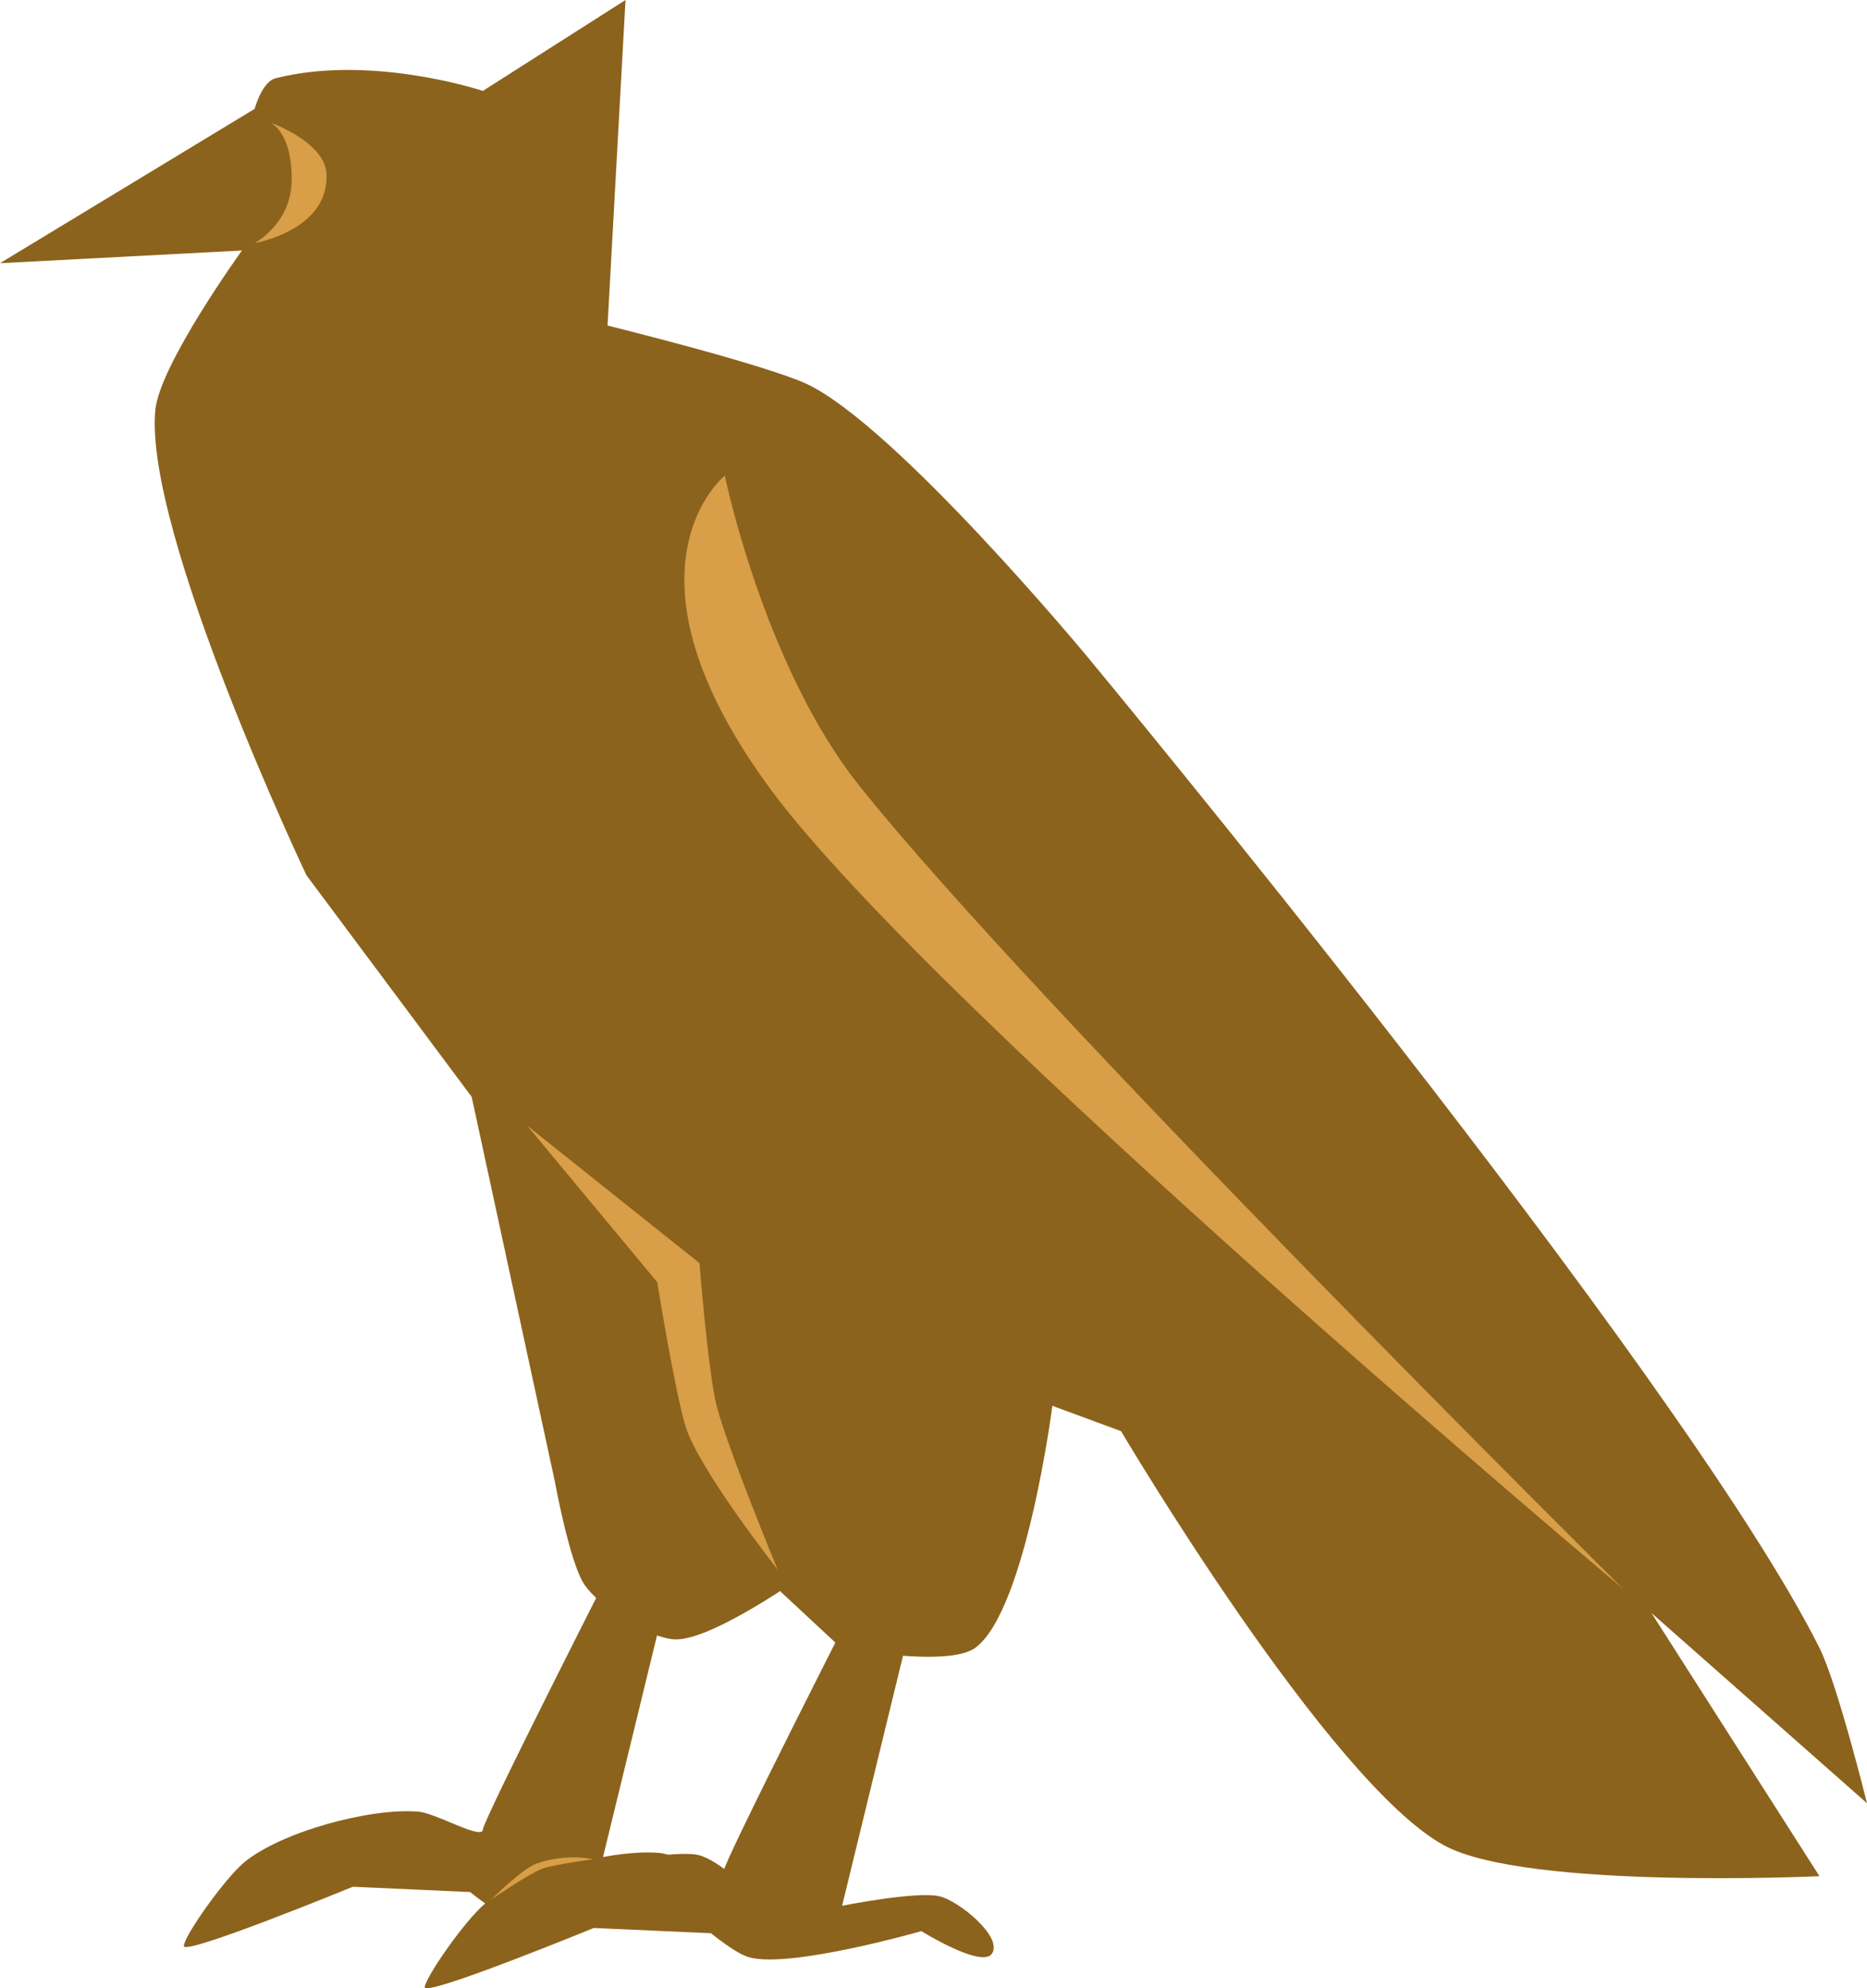
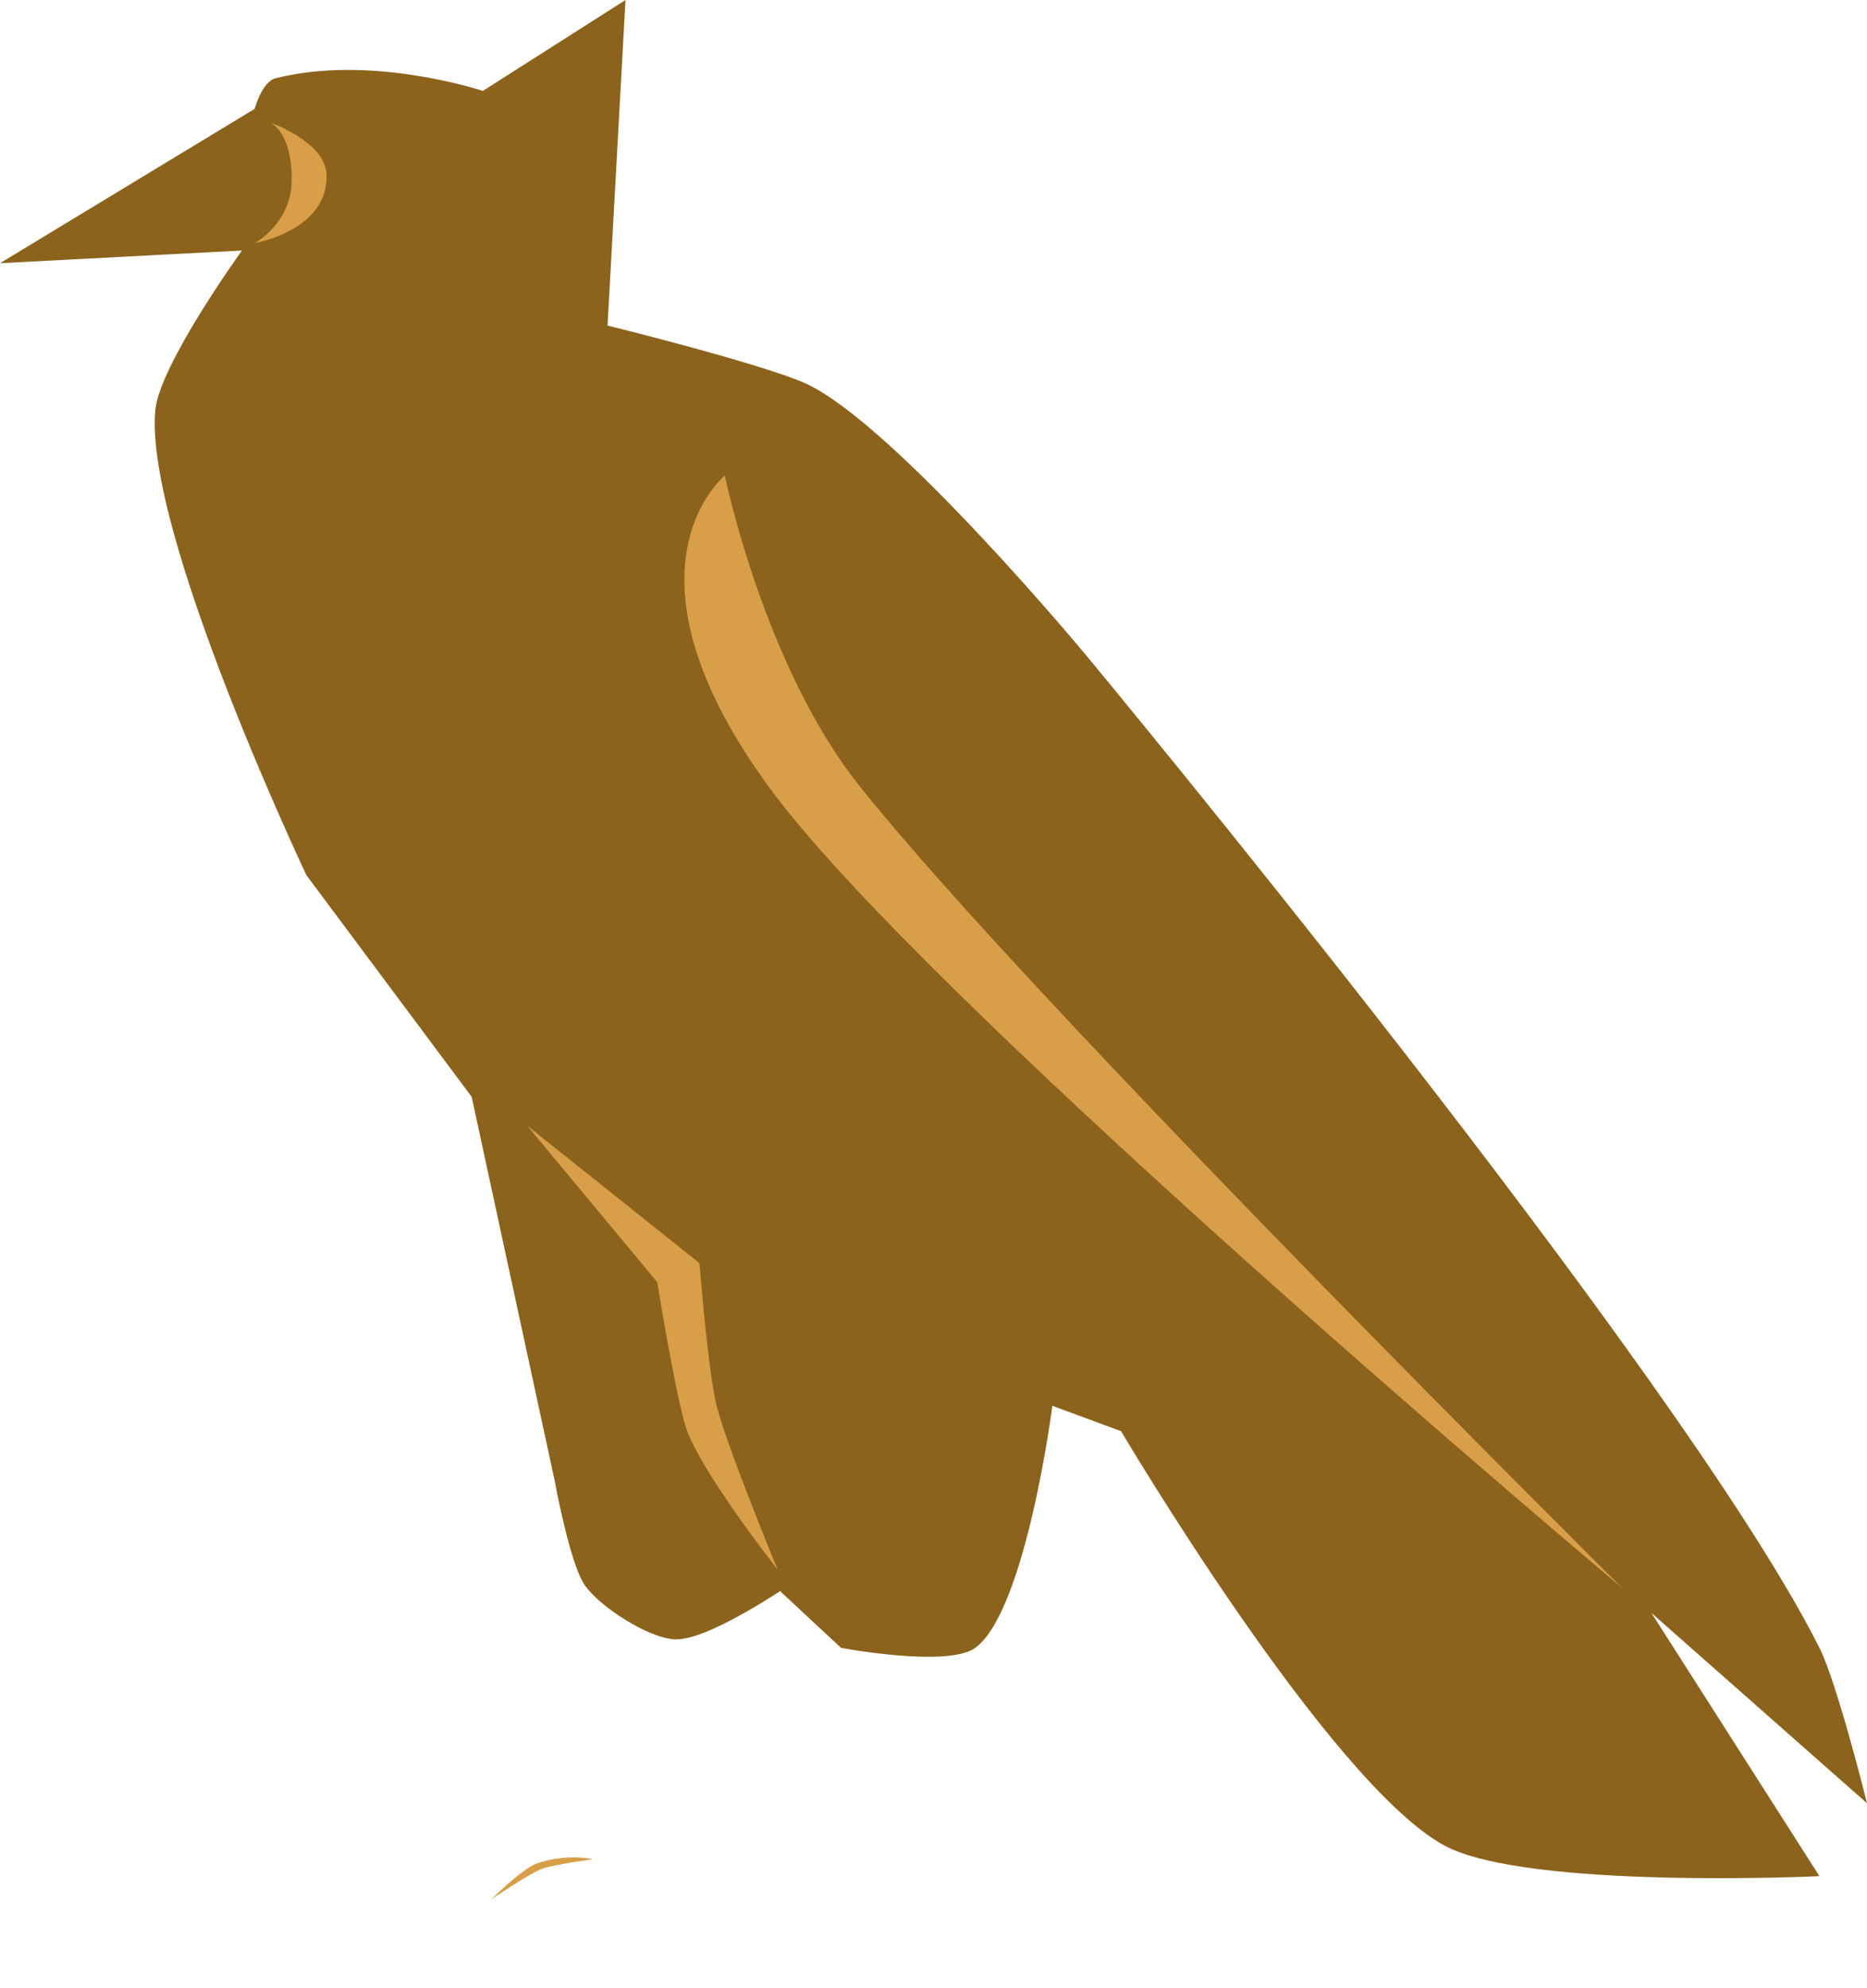
<svg xmlns="http://www.w3.org/2000/svg" version="1.0" id="aHieroglyphicIconGraphic" x="0px" y="0px" viewBox="0 0 176.7 188.1" enable-background="new 0 0 176.7 188.1" xml:space="preserve">
  <g id="aHieroglyphicIcon">
-     <path fill="#8C631C" d="M63.7,148.5l-6.8,27.9c0,0,7-1.4,9.2-0.9c1.8,0.4,6,3.8,5,5.4c-0.9,1.5-6.7-2.1-6.7-2.1s-12.2,3.5-16.2,2.5c-1.3-0.3-3.7-2.3-3.7-2.3l-11.1-0.5c0,0-16.1,6.6-16,5.6c0-0.9,3.8-6.3,5.7-7.9c3.5-2.9,12-5.2,16.5-4.8c1.6,0.1,6,2.7,6.1,1.7c0-0.9,13.2-26.8,13.2-26.8L63.7,148.5z" />
-     <path fill="#8C631C" d="M86.5,152.4l-6.8,27.9c0,0,7-1.4,9.2-0.9c1.8,0.4,6,3.8,5,5.4c-0.9,1.5-6.7-2.1-6.7-2.1s-12.2,3.5-16.2,2.5c-1.3-0.3-3.7-2.3-3.7-2.3l-11.1-0.5c0,0-16.1,6.6-16,5.6s3.8-6.3,5.7-7.9c3.5-2.9,12-5.2,16.5-4.8c1.6,0.1,6,2.7,6.1,1.7c0-0.9,13.2-26.8,13.2-26.8L86.5,152.4z" />
    <path fill="#8C631C" d="M42.7,94.8l9.8,45.3c0,0,1.4,7.7,2.8,9.8c1.4,2.1,6.1,5.1,8.6,5.2c3.8,0.1,13.5-7,13.5-7" />
    <path fill="#8C631C" d="M57.5,30.8L59.2,0L45.7,8.6c0,0-10.5-3.5-19.6-1.2c-1.3,0.3-2,2.9-2,2.9L0,24.9l22.9-1.2c0,0-7.8,10.8-8.2,15.1C13.6,50.3,29,82.8,29,82.8l40.8,54.7l4.1,13.1l5.7,5.3c0,0,10.1,1.9,12.7,0c4.8-3.5,7.3-22.9,7.3-22.9l6.5,2.4c0,0,19.7,33.3,30.6,39.2c7.8,4.2,35.5,2.9,35.5,2.9l-15.9-24.9l20.4,18c0,0-2.8-11.3-4.5-14.7C159.1,129.8,102.8,62,102.8,62S84.7,40.2,76.3,36.3C72.1,34.4,57.5,30.8,57.5,30.8z" />
    <path fill="#D89E48" d="M25.6,11.6c0,0,5.1,1.8,5.3,4.8c0.3,5.4-6.8,6.6-6.8,6.6s3.4-1.8,3.5-5.8C27.7,12.5,25.6,11.6,25.6,11.6z" />
    <path fill="#D89E48" d="M68.6,45c0,0,3.7,18,12.7,29.3c16.3,20.5,72.3,76,72.3,76S88.8,95.9,73.1,74.9C57.5,53.9,68.6,45,68.6,45z" />
    <path fill="#D89E48" d="M73.6,148.5c0,0-4.8-11.6-5.8-15.6c-0.8-3.3-1.6-13.4-1.6-13.4l-16.3-13l12.3,14.8c0,0,1.7,10.5,2.7,13.7C66.2,139.1,73.6,148.5,73.6,148.5z" />
    <path fill="#D89E48" d="M46.5,179.7c0,0,3.5-2.4,4.8-2.9c1.1-0.4,4.8-0.9,4.8-0.9s-2.4-0.6-5.3,0.4C49.4,176.8,46.5,179.7,46.5,179.7z" />
  </g>
</svg>